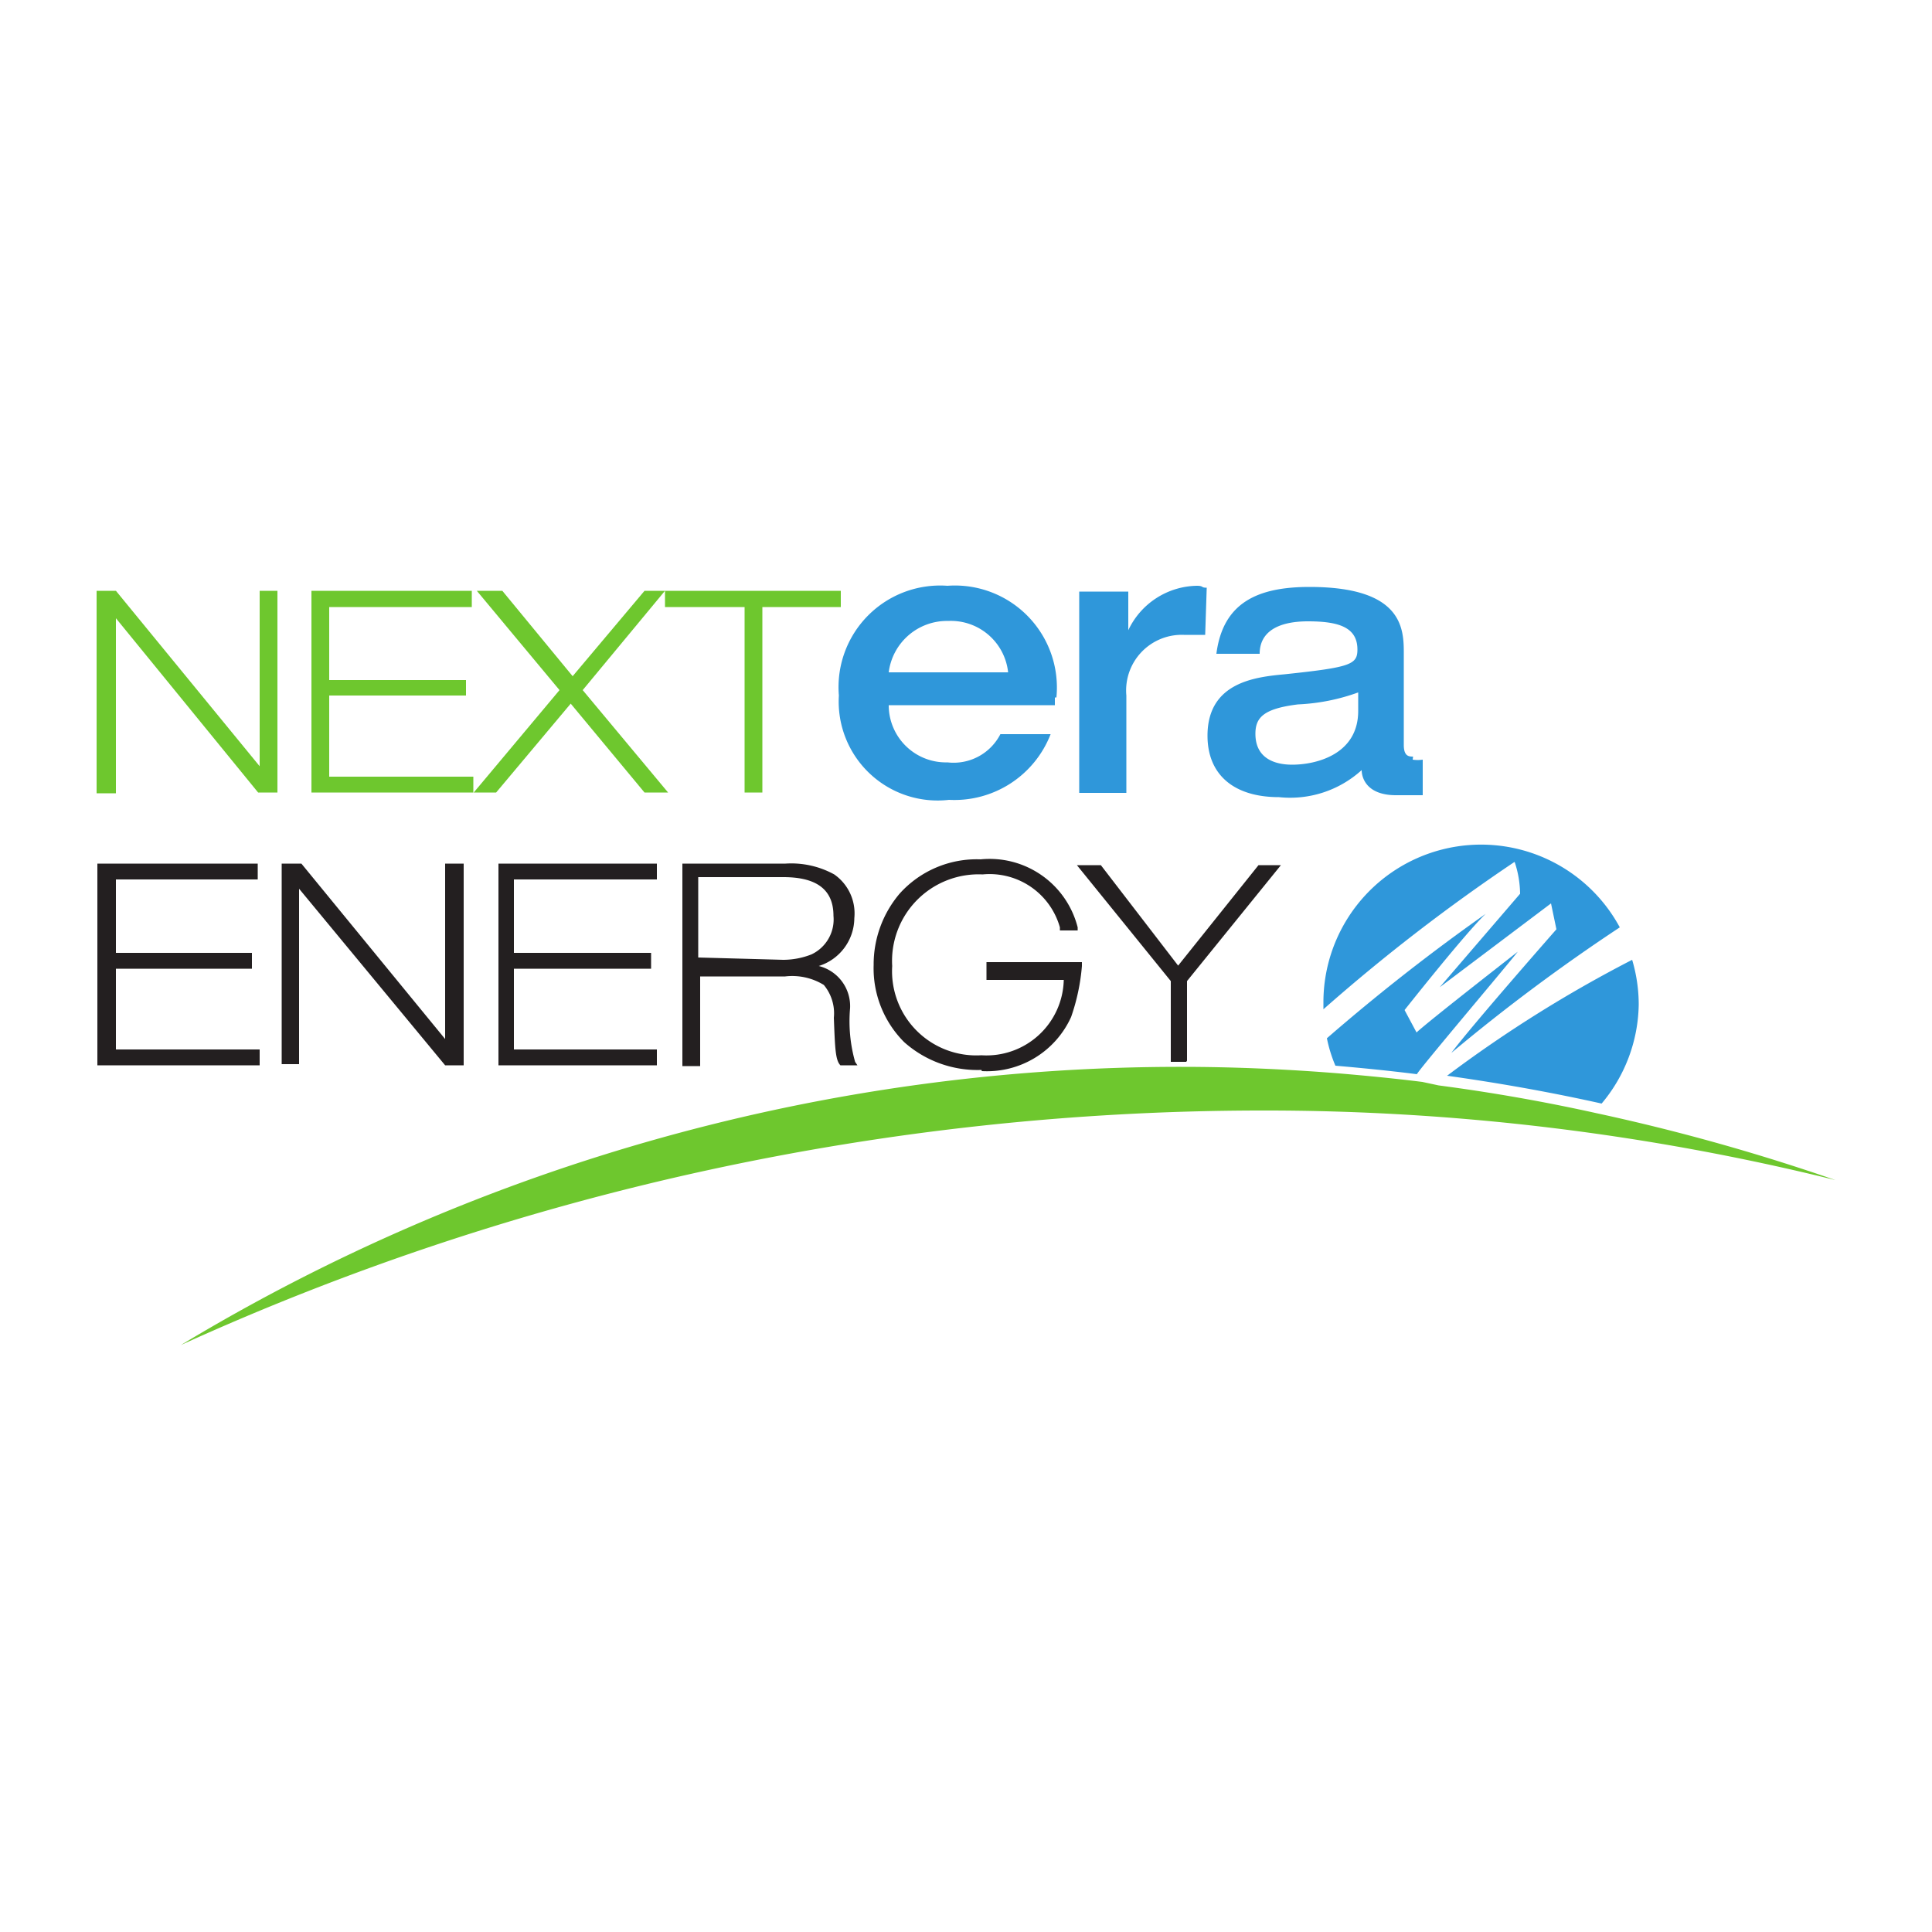
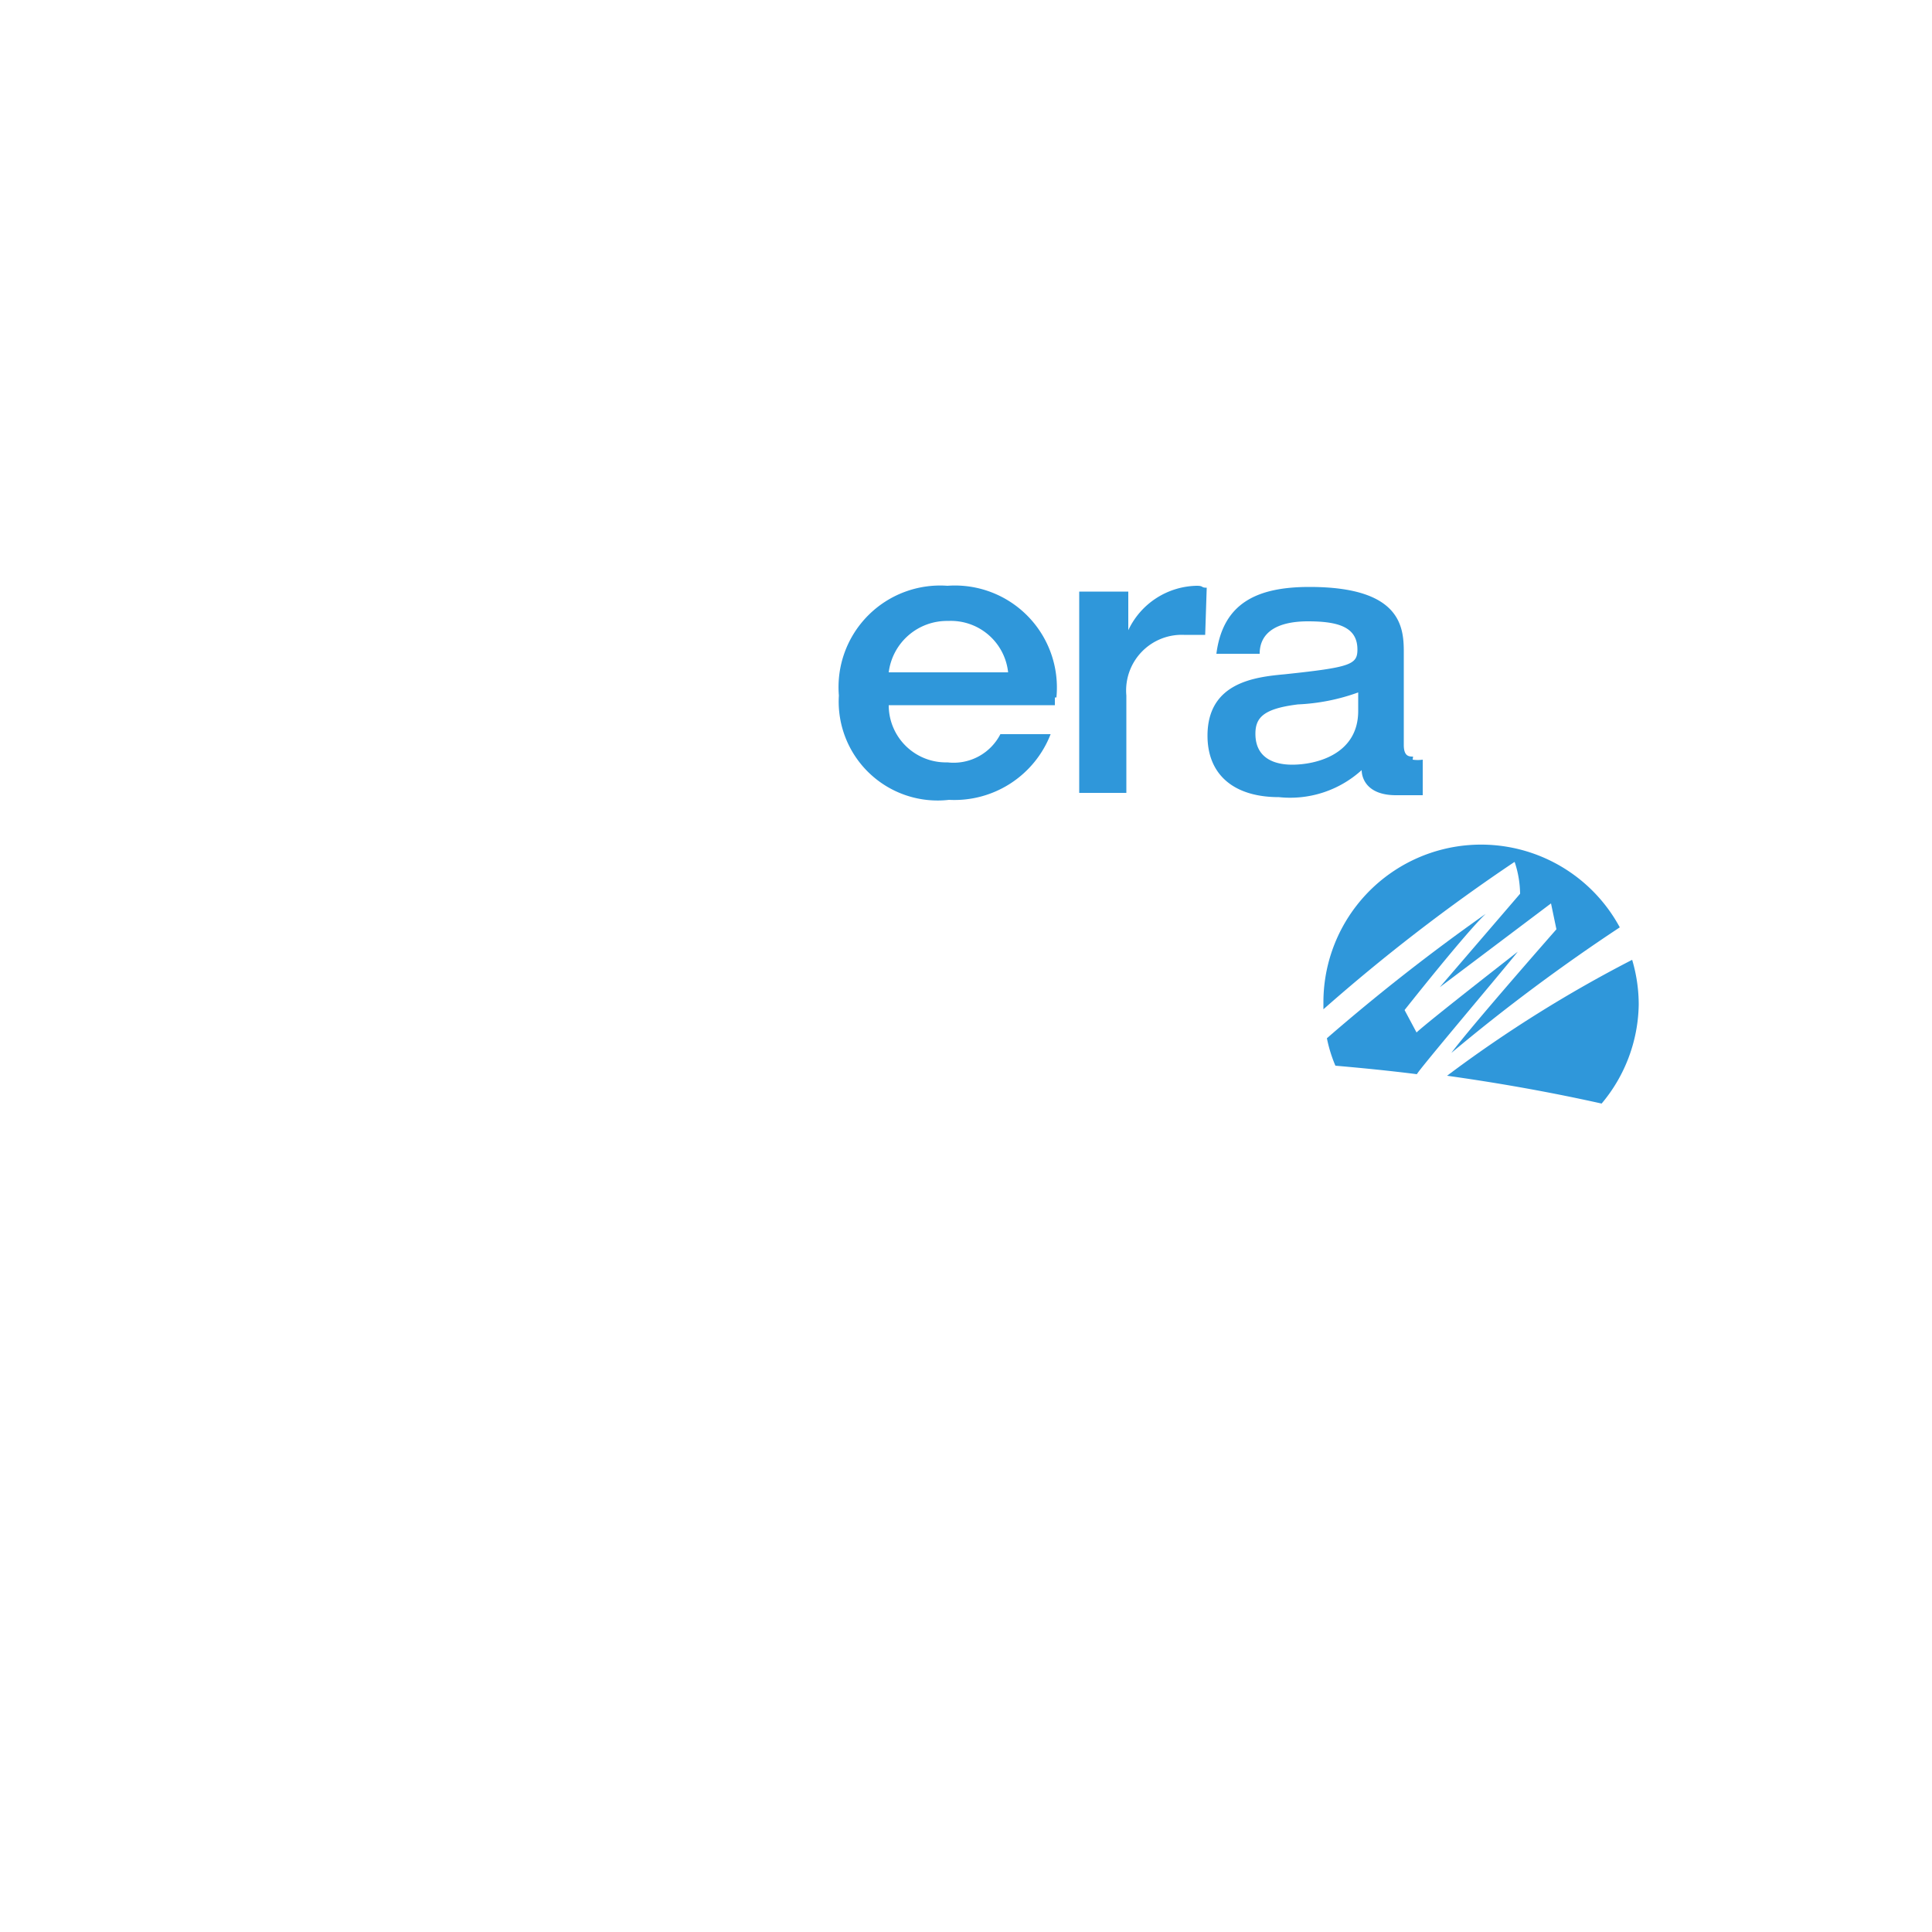
<svg xmlns="http://www.w3.org/2000/svg" id="Layer_1" data-name="Layer 1" viewBox="0 0 50 50">
  <defs>
    <style>.cls-1{fill:#231f20;}.cls-2{fill:#6ec72e;}.cls-3{fill:#2f97da;}</style>
  </defs>
  <title>nextera_energy_logo</title>
-   <path class="cls-1" d="M2.52,27.57V22.35H6.67v.41H3v1.9H6.52v.41H3v2.09H6.72v.41Zm9,0L7.74,23v4.54H7.29V22.35H7.8l3.72,4.54V22.35H12v5.22Zm1.38,0V22.35H17v.41H13.3v1.9h3.55v.41H13.3v2.09H17v.41Zm7.37-2.73A2,2,0,0,0,21,24.7a1,1,0,0,0,.57-1c0-.78-.58-1-1.3-1H18.07v2.08Zm1.48,2.73v0c-.13-.13-.14-.44-.17-1.23a1.15,1.15,0,0,0-.26-.85,1.56,1.56,0,0,0-1-.22h-2.2v2.32h-.46V22.35h2.67a2.31,2.31,0,0,1,1.26.28,1.23,1.23,0,0,1,.52,1.13A1.31,1.31,0,0,1,21.19,25,1.07,1.07,0,0,1,22,26.09a3.87,3.87,0,0,0,.13,1.39l.06.09Z" />
-   <path class="cls-2" d="M6.68,20.51,3,16v4.53H2.5V15.29H3l3.72,4.54V15.29h.46v5.22Zm1.38,0V15.29h4.15v.42H8.52V17.6h3.54V18H8.52V20.1h3.73v.41Zm9-5.22h4.7v.42H19.73v4.8h-.46v-4.8H17.21v-.42l-2.13,2.57,2.21,2.65h-.61l-1.91-2.3-1.93,2.3h-.58l2.22-2.65-2.14-2.57H13l1.82,2.21,1.86-2.21Z" />
  <path class="cls-3" d="M39.2,22.31a2.68,2.68,0,0,1,.14.82l-2.08,2.42,2.88-2.17.14.67s-2.19,2.49-2.72,3.2A48,48,0,0,1,41.92,24a4.08,4.08,0,0,0-7.67,1.94c0,.06,0,.12,0,.18a47.33,47.33,0,0,1,4.94-3.81M42.41,26a4.07,4.07,0,0,0-.17-1.16,33.5,33.5,0,0,0-4.79,3c1.36.19,2.7.43,4,.72A4.07,4.07,0,0,0,42.41,26" />
  <path class="cls-3" d="M39.28,24.63s-2.3,1.79-2.62,2.09l-.31-.58s1.58-2,2.1-2.49a51.62,51.62,0,0,0-4.11,3.22,3.64,3.64,0,0,0,.22.71c.69.06,1.4.13,2.11.22,0-.06,2.33-2.81,2.61-3.17" />
-   <path class="cls-1" d="M25.4,27.69a2.85,2.85,0,0,1-2-.72,2.7,2.7,0,0,1-.79-2,2.83,2.83,0,0,1,.67-1.84,2.68,2.68,0,0,1,2.1-.89A2.35,2.35,0,0,1,27.89,24v.08h-.46V24a1.89,1.89,0,0,0-2-1.37A2.24,2.24,0,0,0,23.09,25a2.18,2.18,0,0,0,2.31,2.31,2,2,0,0,0,2.13-1.95h-2V24.9H28V25a5.32,5.32,0,0,1-.28,1.32,2.39,2.39,0,0,1-2.31,1.4h0m5.29-.24H30.3V25.39l-2.43-3h.62l2,2.6,2.08-2.6h.58l-2.43,3v2.06Z" />
-   <path class="cls-2" d="M41.32,28.81c-1.35-.3-2.72-.54-4.09-.72L36.81,28c-.72-.09-1.44-.16-2.15-.22-1.36-.11-2.73-.17-4.09-.17h0a50.08,50.08,0,0,0-25.89,7.2,67.66,67.66,0,0,1,27.91-6.07A61.41,61.41,0,0,1,47.5,30.54a52.93,52.93,0,0,0-6.18-1.73" />
  <path class="cls-3" d="M23,17.4a1.52,1.52,0,0,1,1.54-1.33,1.49,1.49,0,0,1,1.55,1.33Zm4.34.65a2.64,2.64,0,0,0-2.82-2.89A2.63,2.63,0,0,0,21.71,18a2.56,2.56,0,0,0,2.85,2.7A2.67,2.67,0,0,0,27.19,19h-1.3a1.36,1.36,0,0,1-1.37.73A1.48,1.48,0,0,1,23,18.25H27.3v-.2Zm7.81.35c0,1.12-1.08,1.39-1.71,1.39-.4,0-.95-.13-.95-.8,0-.42.21-.65,1.1-.76a5.23,5.23,0,0,0,1.56-.31v.48Zm1.42,1.18c-.1,0-.24,0-.24-.3v-2.4c0-.65-.07-1.69-2.44-1.69-1.35,0-2.24.41-2.41,1.73H32.6c0-.56.46-.84,1.25-.84s1.28.15,1.28.73c0,.39-.18.46-1.88.64-.75.07-2,.2-2,1.59,0,1,.67,1.59,1.85,1.59a2.75,2.75,0,0,0,2.14-.7c0,.19.12.65.89.65.2,0,.54,0,.69,0v-.92a.92.92,0,0,1-.26,0Zm-5.34-4.37c-.16,0-.07-.05-.26-.05a2,2,0,0,0-1.77,1.15h0v-1H27.93v5.21h1.22V18a1.44,1.44,0,0,1,1.49-1.57h.55Z" />
</svg>